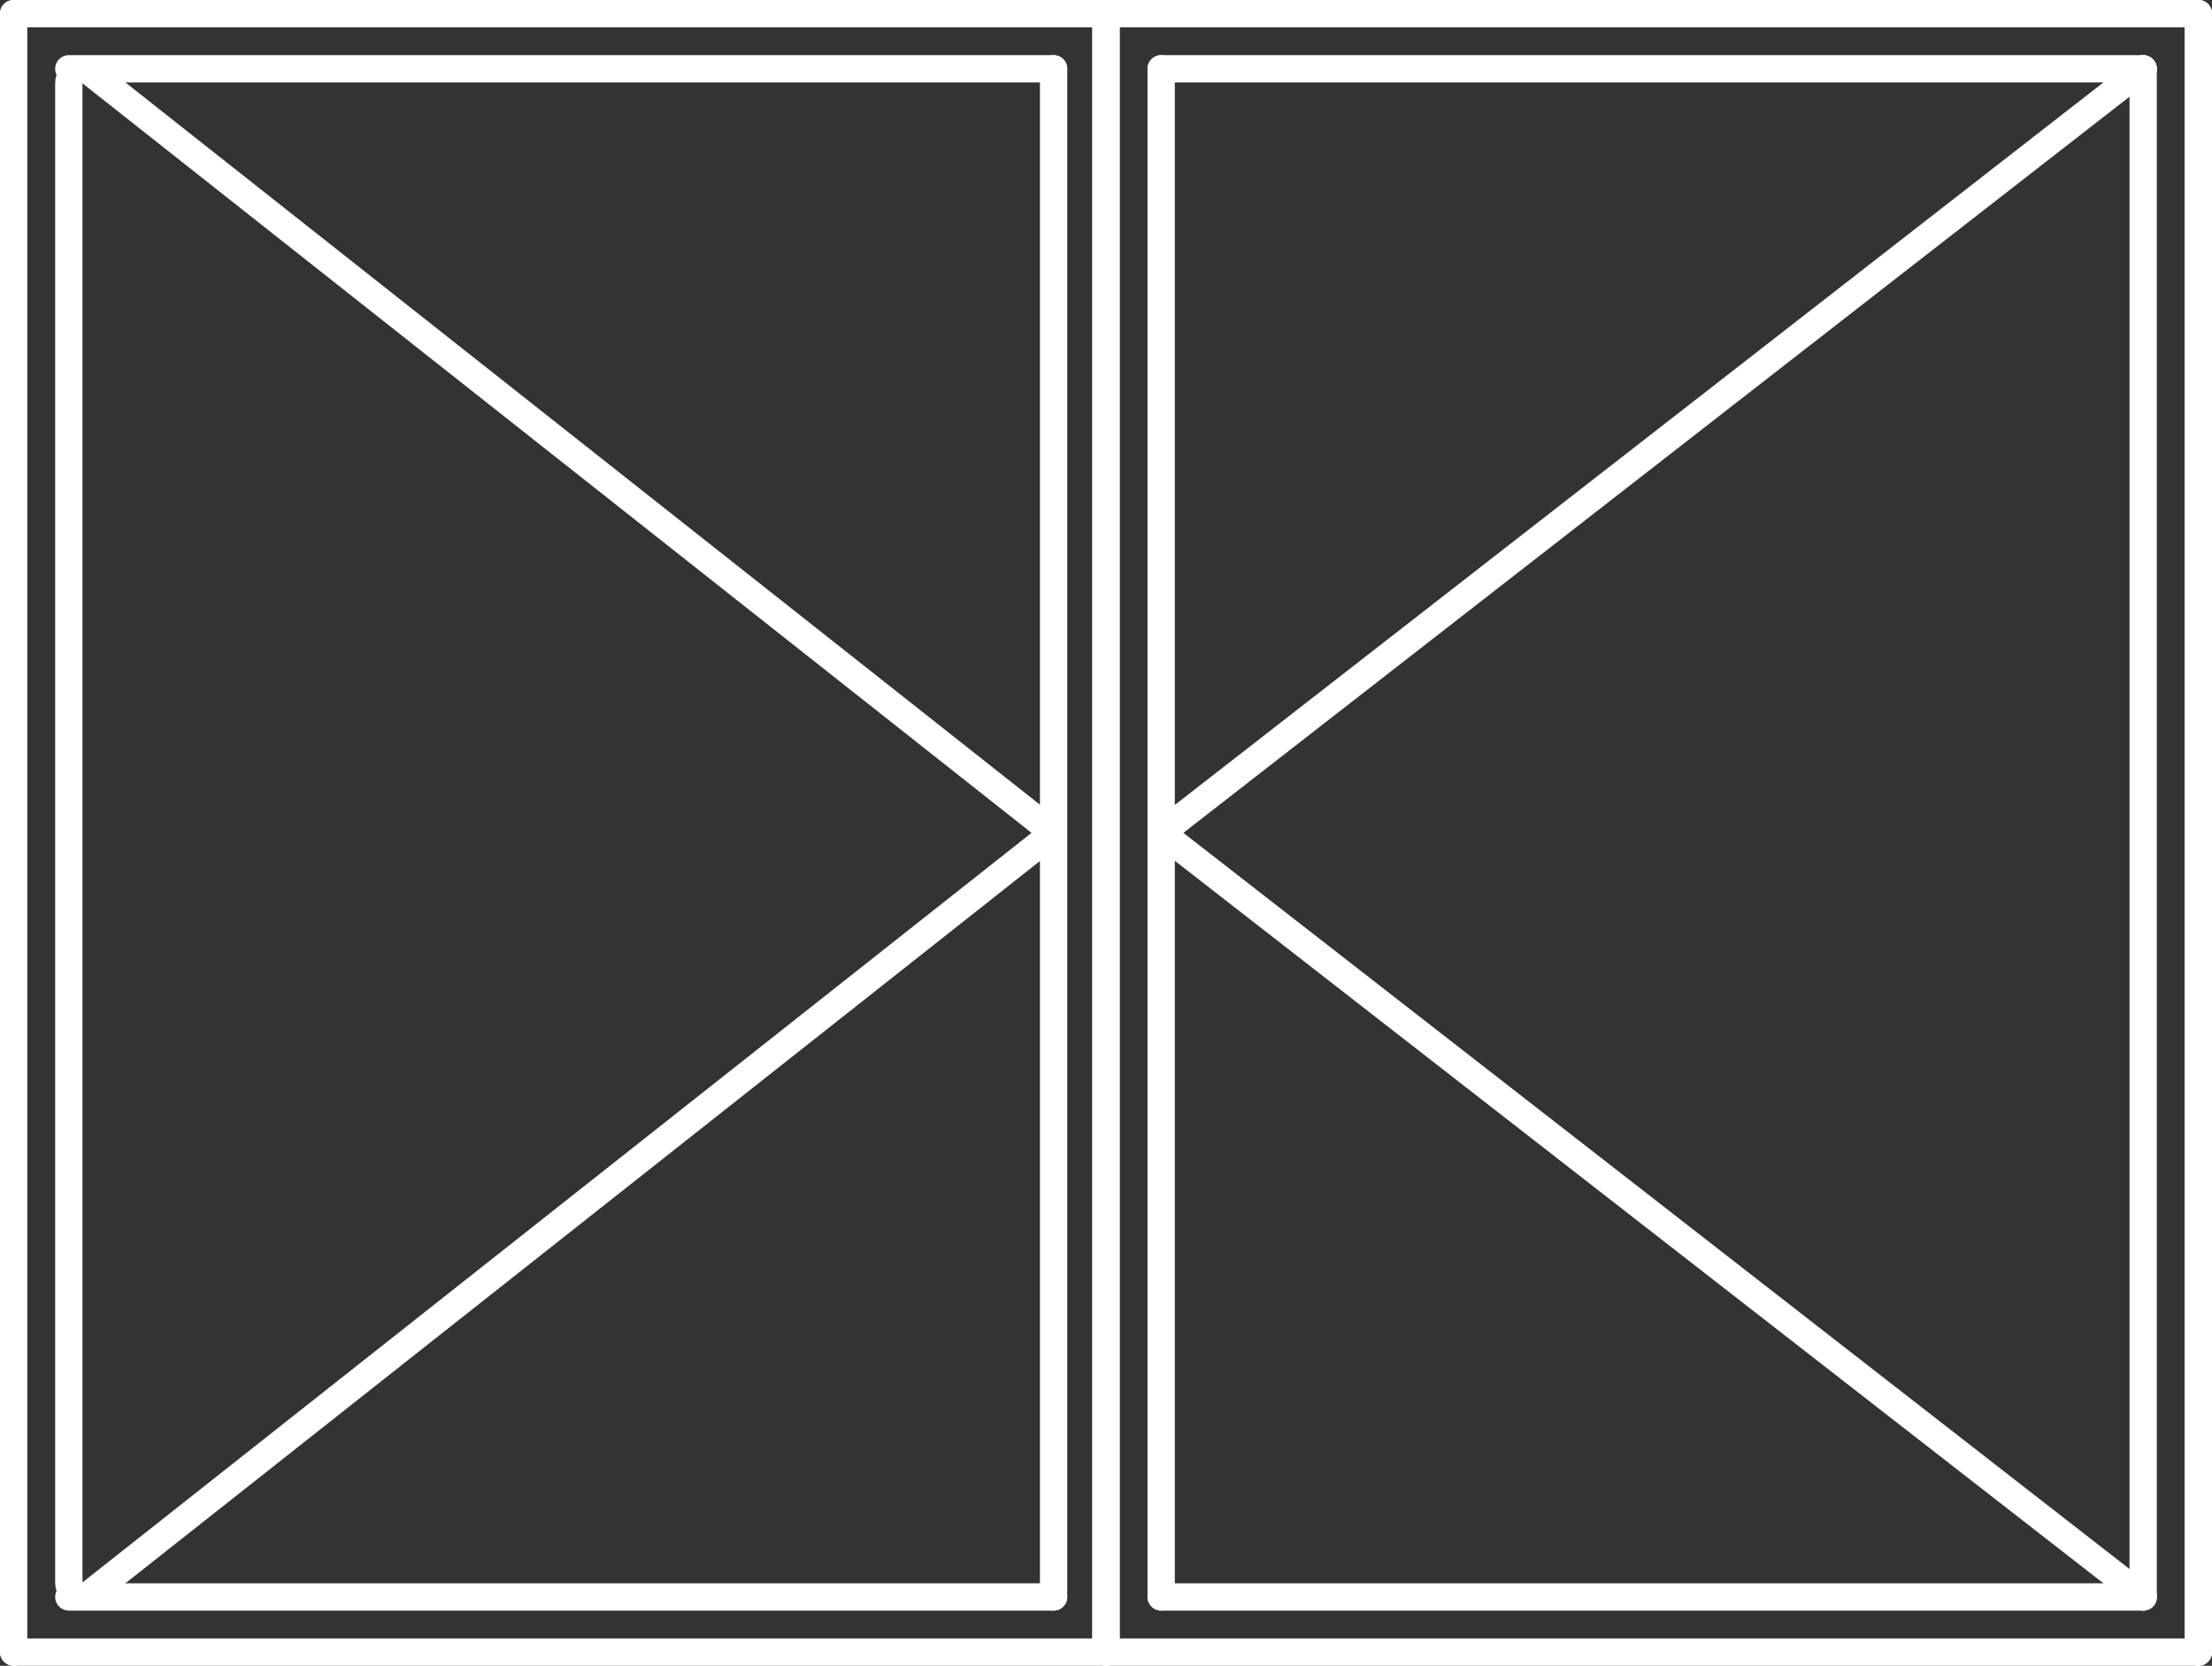
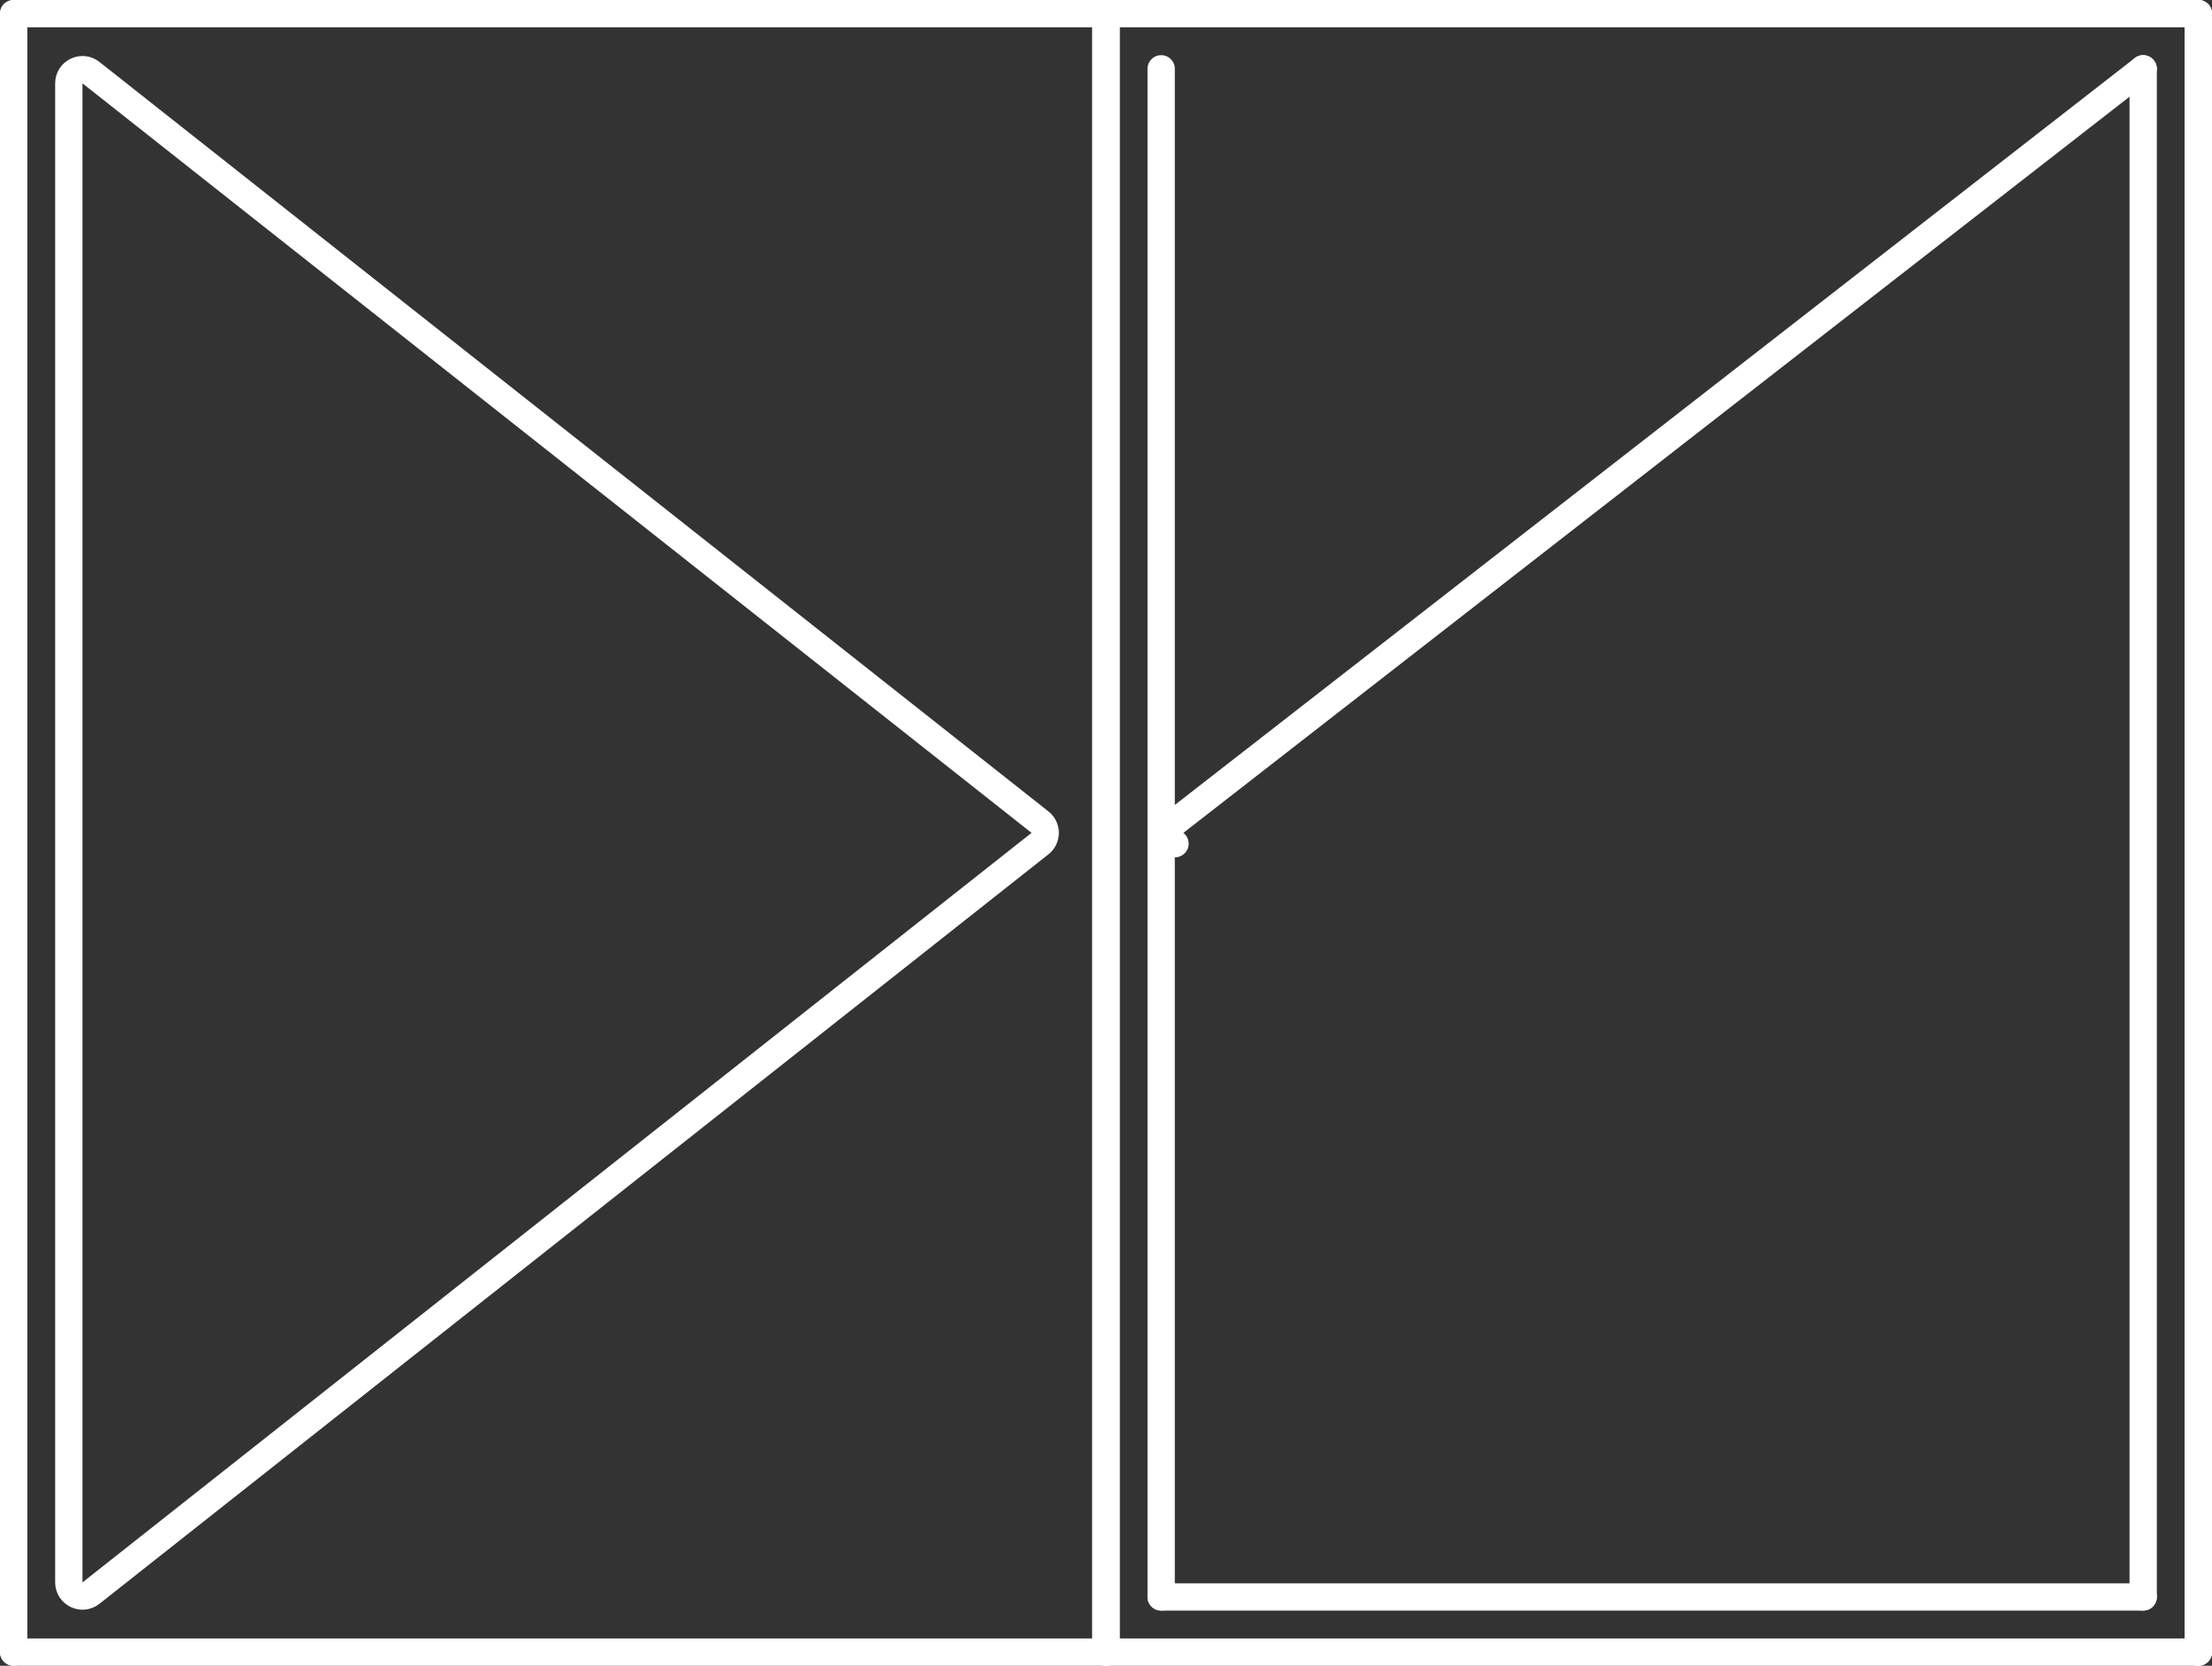
<svg xmlns="http://www.w3.org/2000/svg" width="162" height="122" viewBox="0 0 162 122" fill="none">
  <rect x="0" y="0" width="162" height="122" fill="#333333" stroke="none" />
  <path d="M1 1H81" stroke="white" stroke-width="2" stroke-miterlimit="10" stroke-linecap="round" stroke-linejoin="round" />
-   <path d="M5.04 5.04H77.161" stroke="white" stroke-width="2" stroke-miterlimit="10" stroke-linecap="round" stroke-linejoin="round" />
  <path d="M80.999 1V121" stroke="white" stroke-width="2" stroke-miterlimit="10" stroke-linecap="round" stroke-linejoin="round" />
-   <path d="M77.162 5.04V116.959" stroke="white" stroke-width="2" stroke-miterlimit="10" stroke-linecap="round" stroke-linejoin="round" />
  <path d="M81 121H1" stroke="white" stroke-width="2" stroke-miterlimit="10" stroke-linecap="round" stroke-linejoin="round" />
-   <path d="M77.161 116.96H5.04" stroke="white" stroke-width="2" stroke-miterlimit="10" stroke-linecap="round" stroke-linejoin="round" />
  <path d="M1 121V1" stroke="white" stroke-width="2" stroke-miterlimit="10" stroke-linecap="round" stroke-linejoin="round" />
  <path d="M6.66 116.68C6.004 117.197 5.04 116.73 5.04 115.895V6.104C5.04 5.268 6.004 4.801 6.66 5.319L76.167 60.215C76.674 60.615 76.674 61.384 76.167 61.784L6.66 116.68Z" stroke="white" stroke-width="2" stroke-miterlimit="10" stroke-linecap="round" stroke-linejoin="round" />
  <path d="M80.999 1H160.999" stroke="white" stroke-width="2" stroke-miterlimit="10" stroke-linecap="round" stroke-linejoin="round" />
-   <path d="M85.04 5.04H156.959" stroke="white" stroke-width="2" stroke-miterlimit="10" stroke-linecap="round" stroke-linejoin="round" />
  <path d="M161 1V121" stroke="white" stroke-width="2" stroke-miterlimit="10" stroke-linecap="round" stroke-linejoin="round" />
  <path d="M156.959 5.04V116.959" stroke="white" stroke-width="2" stroke-miterlimit="10" stroke-linecap="round" stroke-linejoin="round" />
  <path d="M160.999 121H80.999" stroke="white" stroke-width="2" stroke-miterlimit="10" stroke-linecap="round" stroke-linejoin="round" />
  <path d="M156.959 116.96H85.04" stroke="white" stroke-width="2" stroke-miterlimit="10" stroke-linecap="round" stroke-linejoin="round" />
  <path d="M80.999 121V1" stroke="white" stroke-width="2" stroke-miterlimit="10" stroke-linecap="round" stroke-linejoin="round" />
  <path d="M85.04 116.959V5.04" stroke="white" stroke-width="2" stroke-miterlimit="10" stroke-linecap="round" stroke-linejoin="round" />
-   <path d="M156.959 5.04L86.054 60.21C85.54 60.611 85.54 61.388 86.054 61.789L156.959 116.959" stroke="white" stroke-width="2" stroke-miterlimit="10" stroke-linecap="round" stroke-linejoin="round" />
+   <path d="M156.959 5.04L86.054 60.21C85.54 60.611 85.54 61.388 86.054 61.789" stroke="white" stroke-width="2" stroke-miterlimit="10" stroke-linecap="round" stroke-linejoin="round" />
  <path d="M161 121V1" stroke="white" stroke-width="2" stroke-miterlimit="10" stroke-linecap="round" stroke-linejoin="round" />
</svg>